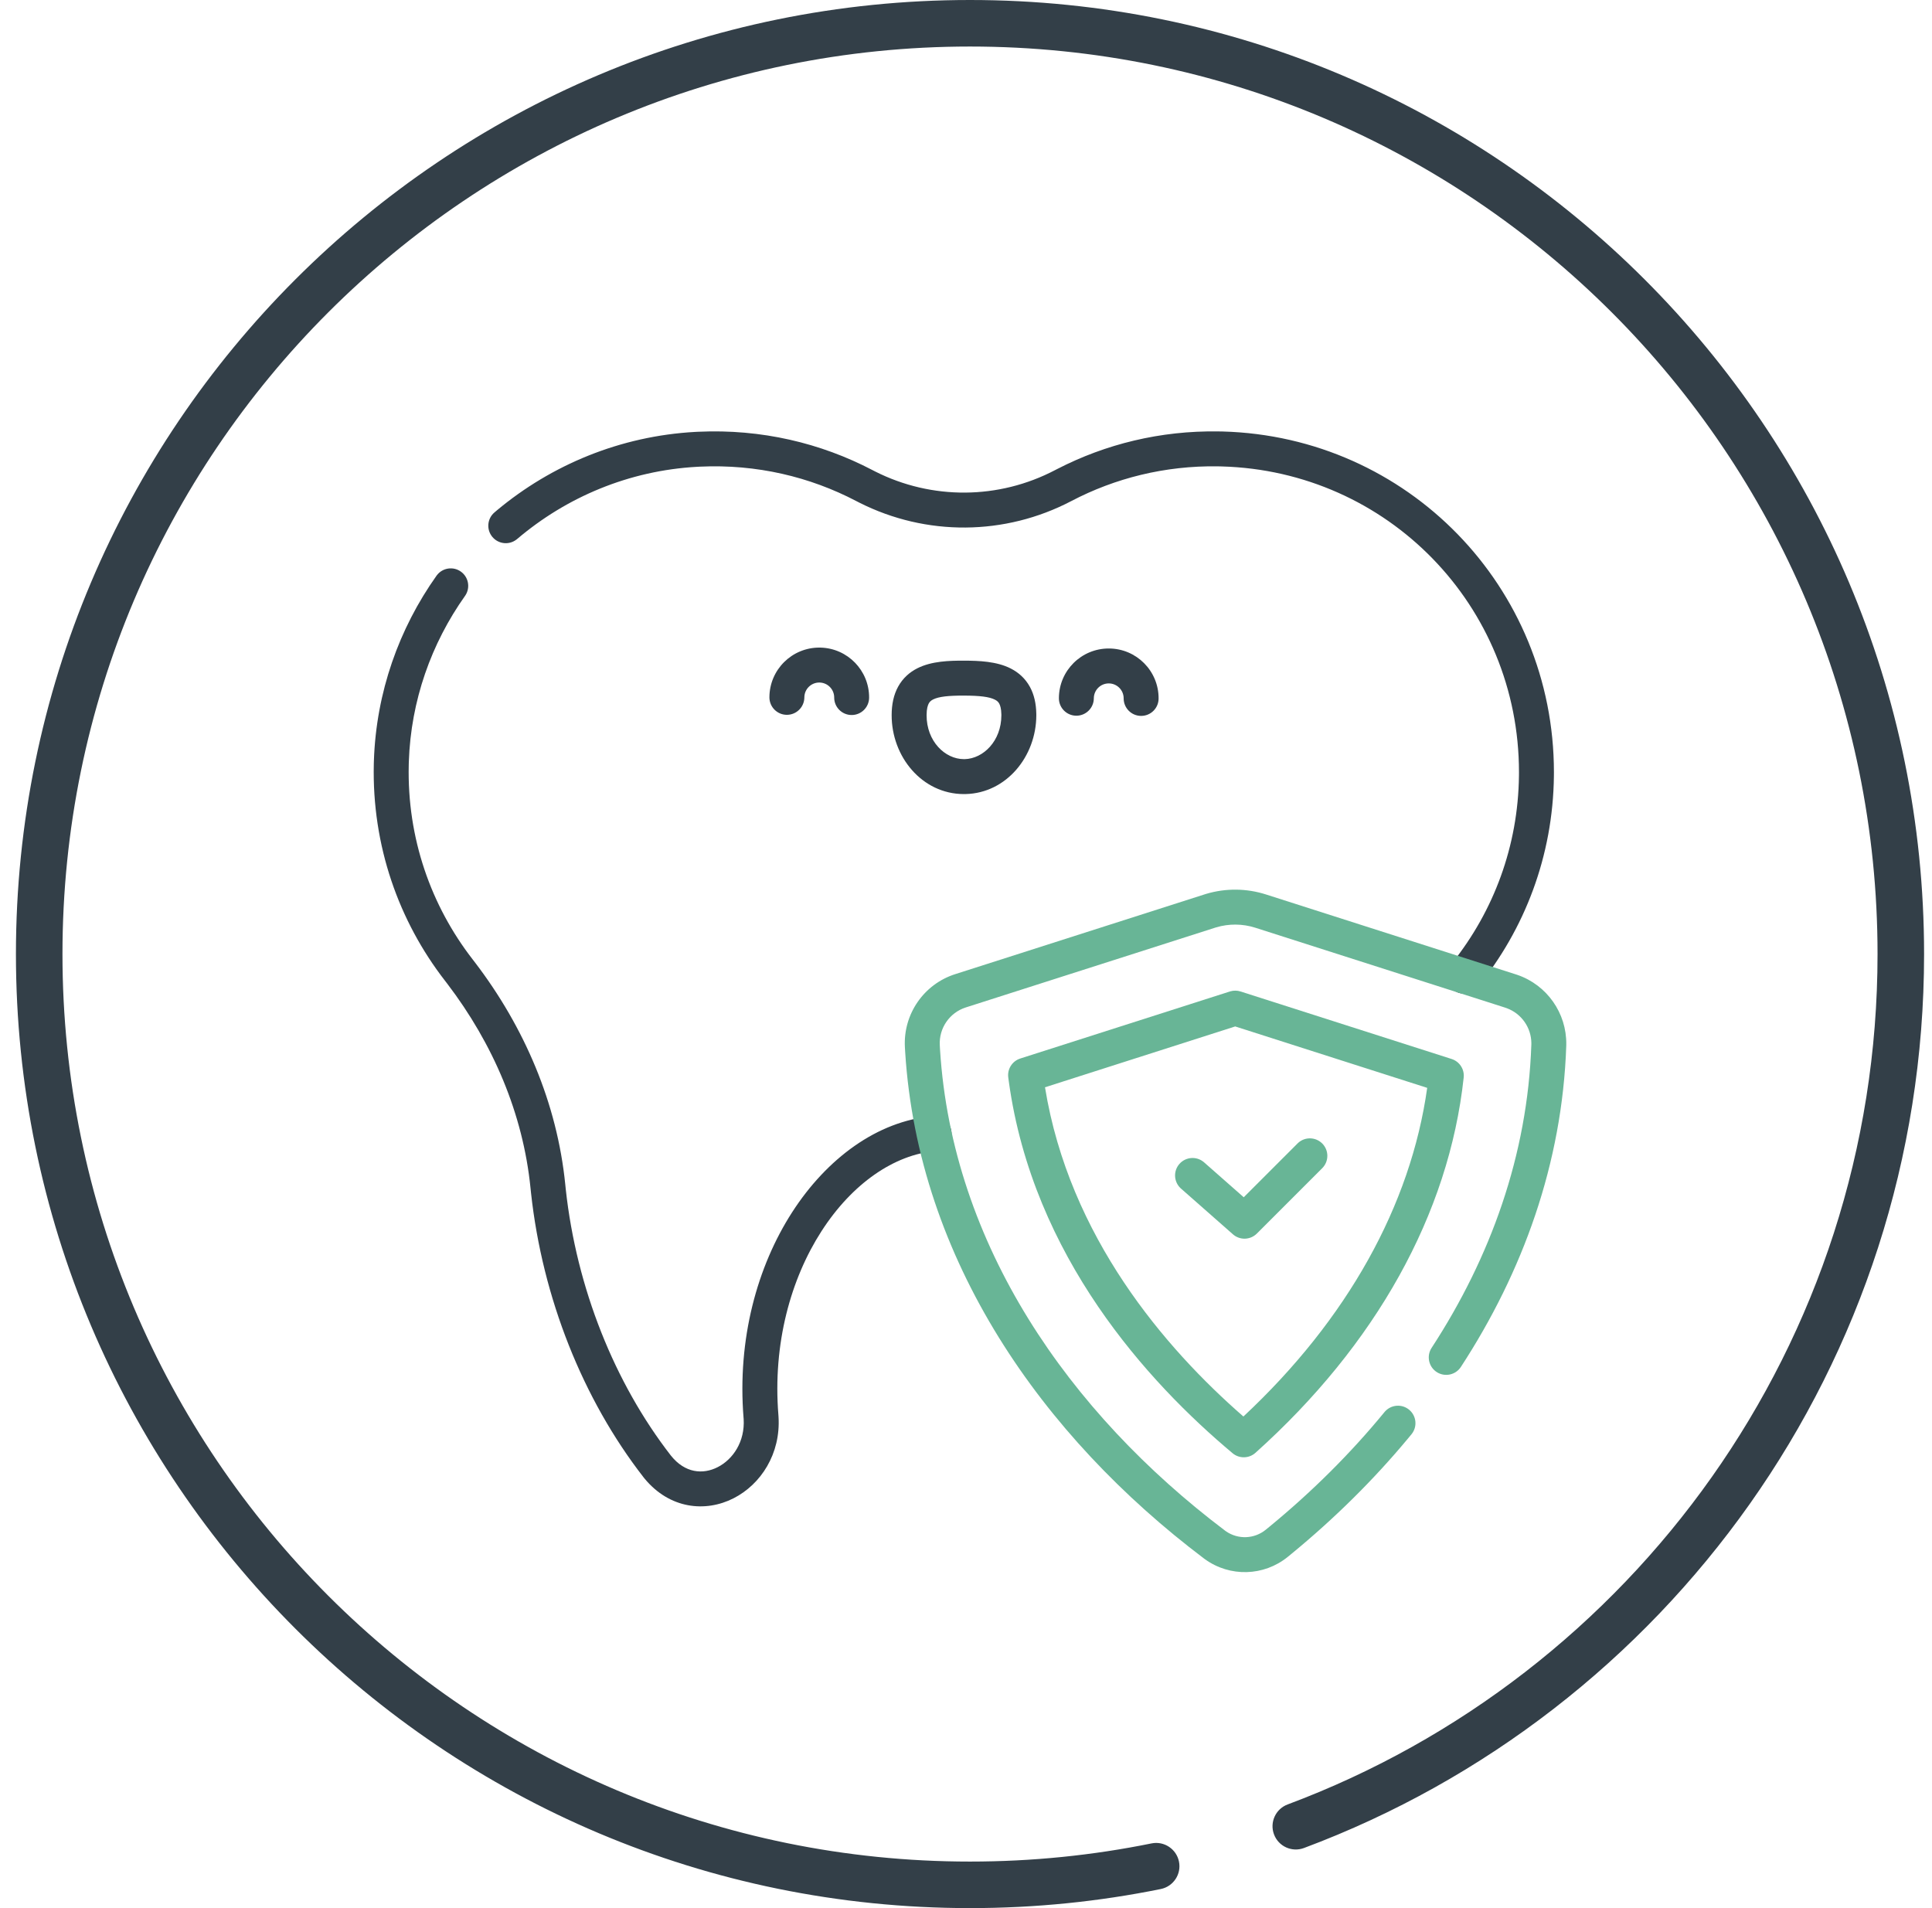
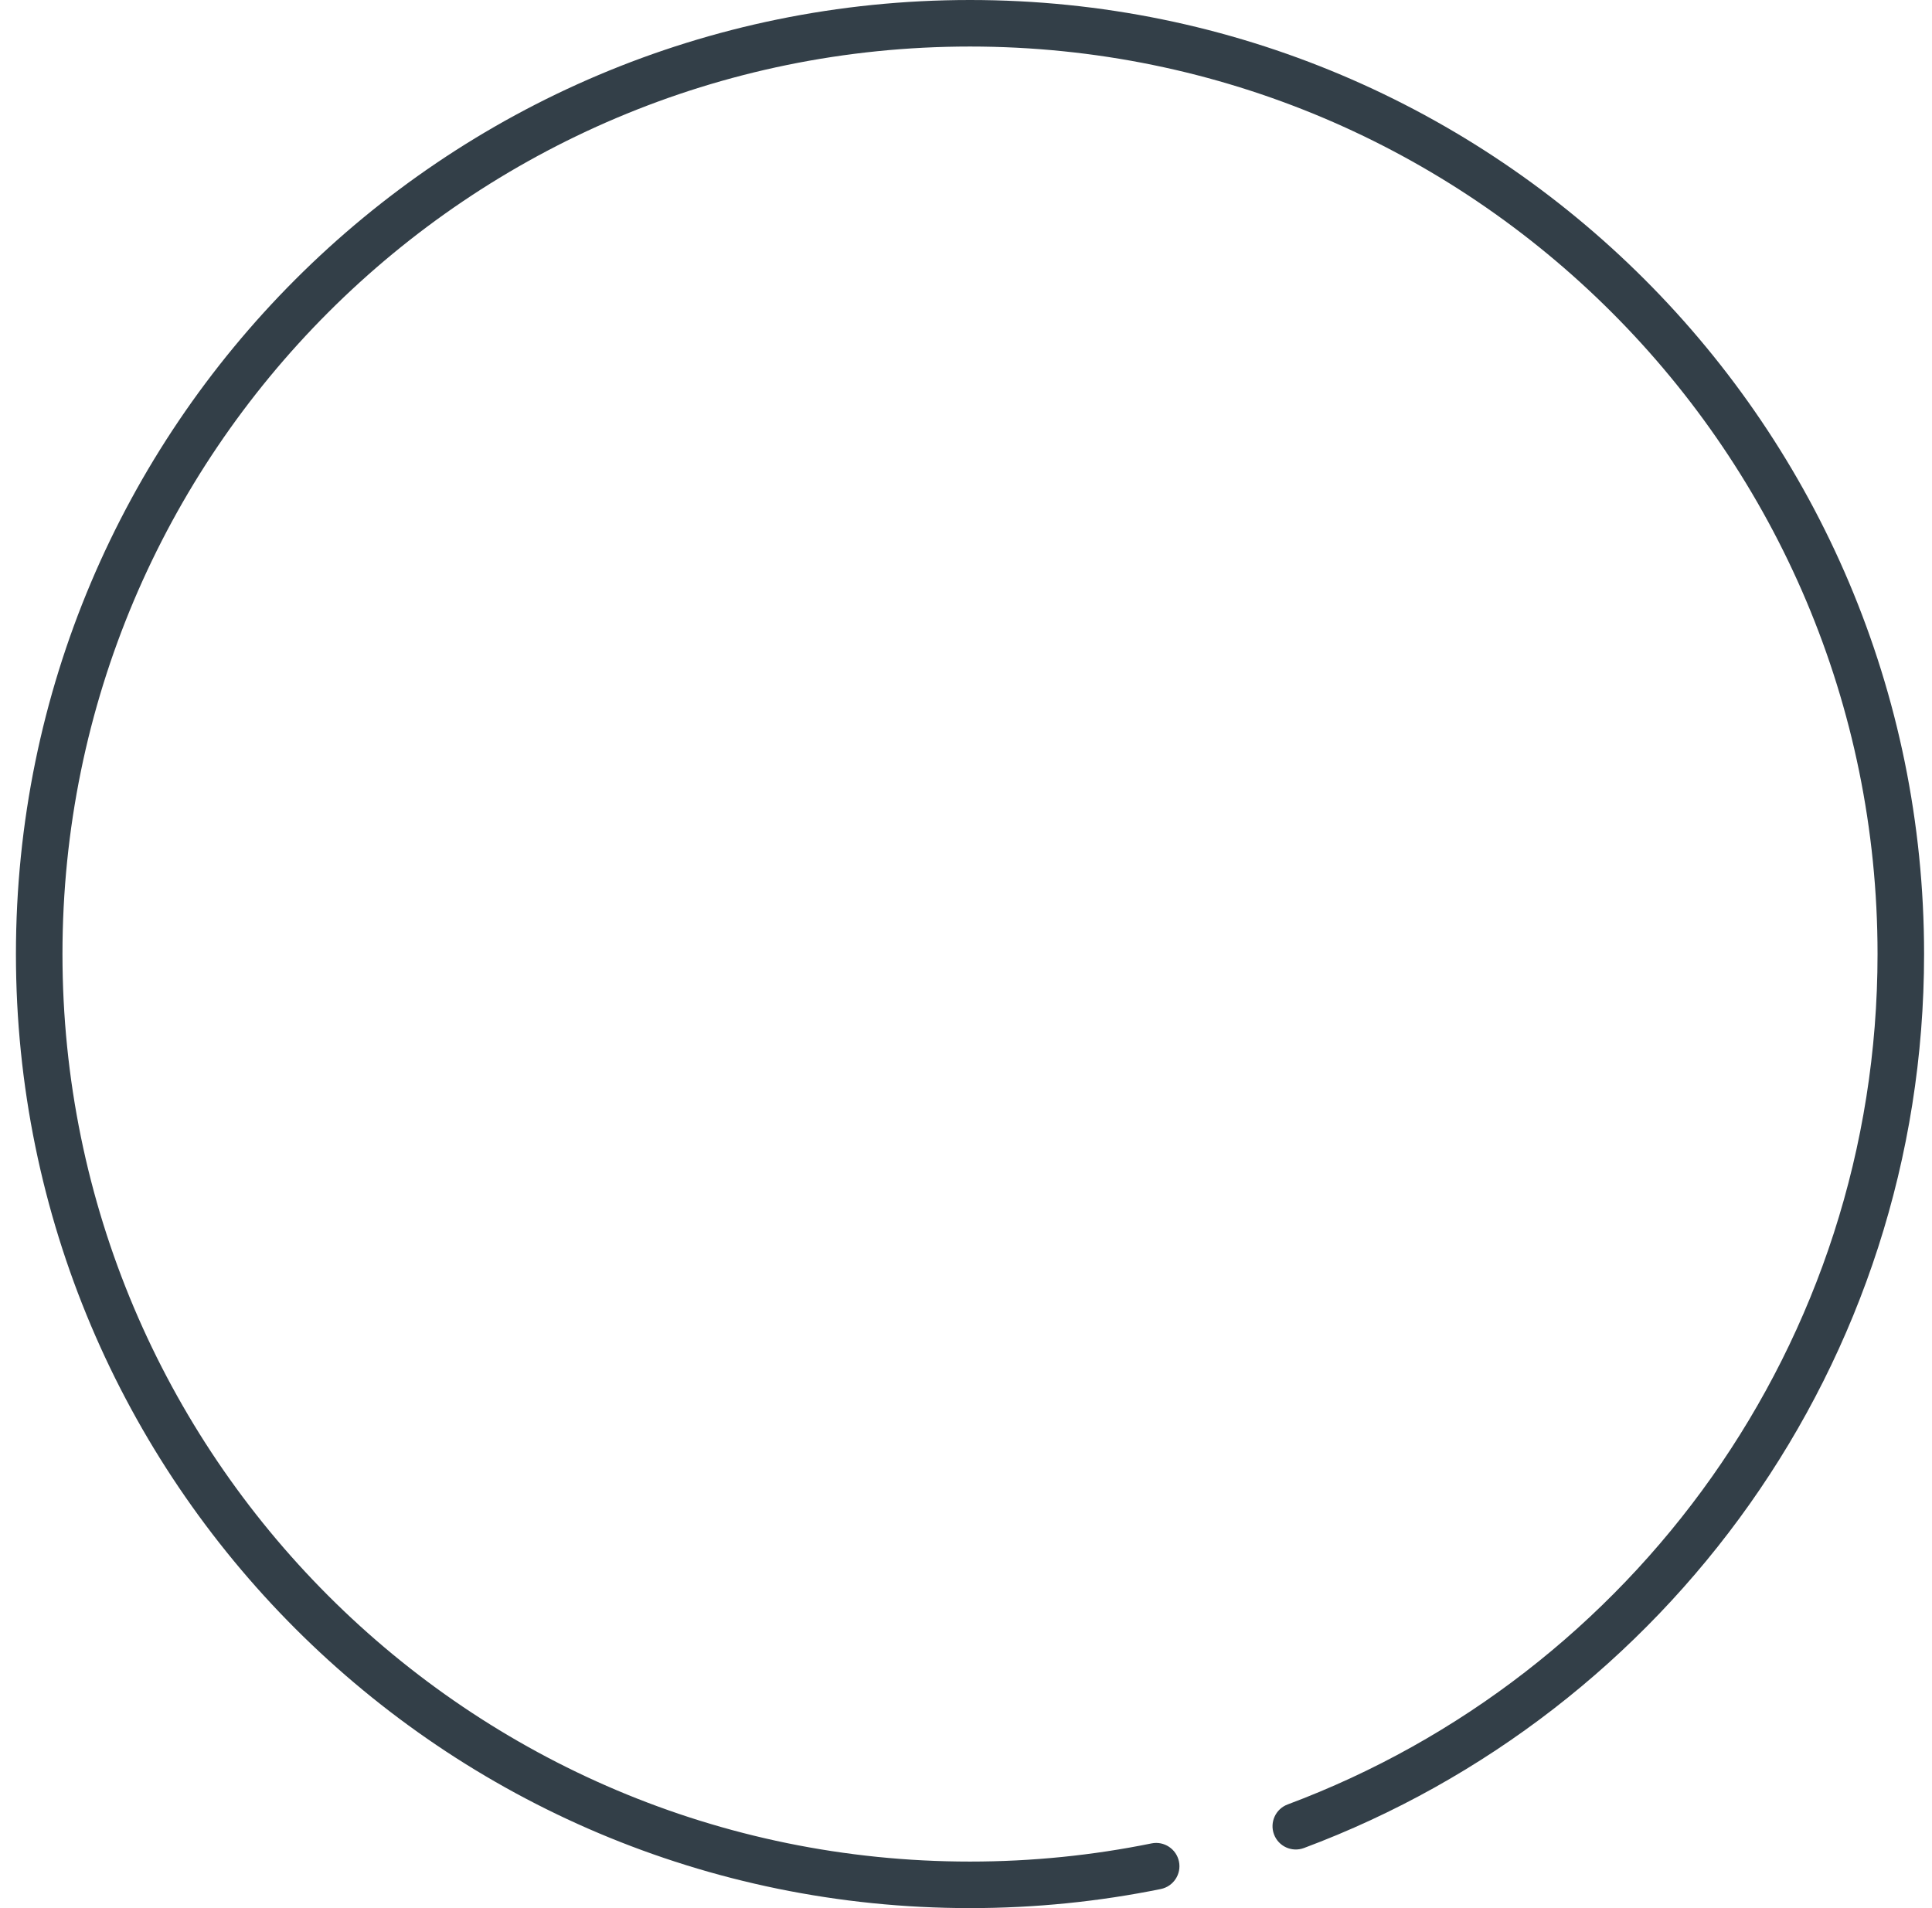
<svg xmlns="http://www.w3.org/2000/svg" width="81" height="80" viewBox="0 0 81 80" fill="none">
  <path d="M78.717 40C78.717 18.986 61.682 1.951 40.668 1.951C19.654 1.951 2.619 18.986 2.619 40C2.619 61.014 19.654 78.049 40.668 78.049C43.275 78.049 45.82 77.787 48.279 77.287C48.806 77.18 49.322 77.522 49.429 78.05C49.536 78.578 49.195 79.092 48.667 79.2C46.082 79.725 43.406 80 40.668 80C18.577 80 0.668 62.091 0.668 40C0.668 17.909 18.577 0 40.668 0C62.759 0 80.668 17.909 80.668 40C80.668 57.168 69.853 71.807 54.668 77.481C54.163 77.669 53.602 77.414 53.413 76.909C53.224 76.405 53.481 75.842 53.985 75.654C68.433 70.255 78.717 56.327 78.717 40Z" fill="#333F48" />
  <g clip-path="url(#clip0_3011_29503)">
-     <path d="M51.591 41.561C51.728 41.523 51.873 41.525 52.01 41.569L60.861 44.4C61.192 44.506 61.403 44.831 61.366 45.176C60.748 50.904 57.673 56.393 52.635 60.912C52.364 61.155 51.955 61.162 51.676 60.928C48.127 57.955 43.307 52.68 42.295 45.345L42.272 45.172C42.226 44.821 42.438 44.488 42.775 44.38L51.563 41.569L51.591 41.561ZM43.812 45.586C44.829 51.853 48.845 56.526 52.13 59.389C56.493 55.315 59.146 50.529 59.836 45.61L51.786 43.035L43.812 45.586Z" fill="#68B596" />
    <path d="M54.426 47.916C54.714 47.656 55.157 47.665 55.435 47.942C55.721 48.228 55.721 48.692 55.435 48.978L52.694 51.719C52.42 51.992 51.982 52.006 51.692 51.751L49.514 49.833L49.486 49.807C49.209 49.536 49.189 49.093 49.448 48.799C49.707 48.505 50.15 48.468 50.453 48.709L50.482 48.733L52.144 50.197L54.399 47.942L54.426 47.916Z" fill="#68B596" />
    <path d="M40.422 27.699C41.038 27.701 41.786 27.726 42.379 28.029C42.701 28.194 42.986 28.443 43.181 28.801C43.359 29.128 43.439 29.505 43.447 29.914L43.448 29.996C43.442 31.715 42.195 33.25 40.487 33.292L40.405 33.293C38.655 33.287 37.377 31.724 37.383 29.977C37.384 29.536 37.465 29.132 37.657 28.784C37.855 28.427 38.14 28.18 38.464 28.017C39.059 27.717 39.806 27.697 40.422 27.699ZM40.418 29.164C39.764 29.162 39.361 29.205 39.122 29.325C39.029 29.372 38.977 29.424 38.94 29.491C38.898 29.567 38.849 29.712 38.848 29.982C38.844 31.078 39.619 31.826 40.41 31.828L40.447 31.828C41.224 31.807 41.98 31.071 41.983 29.992L41.982 29.943C41.978 29.704 41.932 29.572 41.894 29.501C41.857 29.433 41.806 29.381 41.712 29.334C41.474 29.212 41.072 29.166 40.418 29.164Z" fill="#333F48" />
    <path d="M34.409 27.152C35.538 27.184 36.442 28.112 36.438 29.248C36.437 29.653 36.108 29.98 35.704 29.978C35.299 29.977 34.972 29.648 34.974 29.244C34.974 28.909 34.713 28.635 34.382 28.617L34.35 28.616C34.005 28.615 33.724 28.894 33.723 29.24C33.721 29.644 33.392 29.971 32.988 29.97C32.584 29.969 32.257 29.64 32.258 29.235C32.261 28.081 33.2 27.148 34.355 27.151L34.409 27.152Z" fill="#333F48" />
    <path d="M46.491 27.189C47.646 27.192 48.579 28.131 48.575 29.285C48.574 29.69 48.245 30.017 47.84 30.015C47.436 30.014 47.109 29.685 47.11 29.281C47.111 28.935 46.832 28.654 46.487 28.653C46.141 28.652 45.861 28.931 45.859 29.277C45.858 29.681 45.529 30.008 45.125 30.007C44.72 30.006 44.393 29.677 44.395 29.272C44.398 28.118 45.337 27.185 46.491 27.189Z" fill="#333F48" />
    <path d="M18.323 24.109C18.563 23.804 19.002 23.738 19.321 23.965C19.641 24.192 19.724 24.628 19.516 24.955L19.495 24.986C18.085 26.974 17.226 29.369 17.14 31.942L17.137 32.064C17.063 35.143 18.075 37.98 19.816 40.224L19.915 40.353C21.977 43.054 23.358 46.251 23.7 49.666L23.72 49.863C24.171 54.001 25.767 57.987 28.126 61.025C28.717 61.768 29.471 61.827 30.088 61.513C30.728 61.188 31.237 60.445 31.178 59.493L31.174 59.447C30.907 56.136 31.747 53.099 33.209 50.828C34.662 48.571 36.782 47.002 39.097 46.798C39.5 46.763 39.856 47.061 39.891 47.464C39.926 47.867 39.628 48.222 39.225 48.258C37.495 48.41 35.732 49.615 34.44 51.621C33.157 53.614 32.392 56.33 32.635 59.329L32.64 59.403C32.736 60.949 31.902 62.235 30.752 62.819C29.571 63.419 28.075 63.262 27.026 61.994L26.977 61.933L26.973 61.927C24.437 58.664 22.743 54.417 22.264 50.021L22.242 49.811C21.931 46.698 20.668 43.754 18.751 41.242L18.659 41.122C16.719 38.621 15.591 35.458 15.672 32.029L15.676 31.893C15.772 29.022 16.731 26.35 18.3 24.139L18.323 24.109Z" fill="#333F48" />
    <path d="M63.684 32.377C63.684 25.393 58.178 19.746 51.218 19.556L51.054 19.552C48.835 19.519 46.746 20.049 44.917 21.007H44.917C42.134 22.465 38.83 22.488 36.031 21.075L35.898 21.007C33.956 19.99 31.72 19.455 29.346 19.565L29.233 19.571H29.233C26.366 19.728 23.745 20.844 21.68 22.6L21.65 22.623C21.343 22.859 20.901 22.815 20.647 22.516C20.385 22.208 20.422 21.746 20.731 21.484L20.839 21.392C23.12 19.491 26.002 18.281 29.153 18.108L29.279 18.102C31.918 17.98 34.411 18.575 36.578 19.709L36.691 19.767C39.068 20.967 41.873 20.948 44.237 19.709L44.333 19.66C46.35 18.622 48.646 18.051 51.075 18.088L51.259 18.091C59.011 18.303 65.149 24.599 65.149 32.377L65.148 32.536C65.111 35.891 63.917 38.969 61.947 41.389L61.923 41.417C61.663 41.705 61.221 41.742 60.917 41.495C60.603 41.239 60.556 40.778 60.811 40.464L60.895 40.36C62.613 38.204 63.65 35.484 63.683 32.52L63.684 32.377Z" fill="#333F48" />
    <path d="M50.569 37.477C51.388 37.233 52.263 37.241 53.078 37.502L63.555 40.853L63.616 40.873C64.858 41.299 65.684 42.476 65.667 43.788L65.666 43.852C65.498 48.773 63.846 53.327 61.248 57.311C61.027 57.65 60.573 57.745 60.234 57.525C59.895 57.304 59.8 56.85 60.021 56.511C62.495 52.717 64.045 48.419 64.202 43.802L64.203 43.736C64.198 43.08 63.786 42.495 63.171 42.27L63.109 42.248L52.632 38.897C52.098 38.726 51.525 38.721 50.988 38.881L50.937 38.897L40.492 42.238C39.81 42.456 39.362 43.107 39.401 43.823L39.412 44.016C39.926 52.181 44.798 59.215 51.352 64.167V64.167L51.4 64.202C51.907 64.552 52.584 64.528 53.065 64.138L53.236 63.998C54.995 62.552 56.617 60.946 58.045 59.204L58.069 59.176C58.33 58.889 58.772 58.854 59.075 59.102C59.388 59.359 59.434 59.82 59.178 60.133L59.032 60.309C57.576 62.061 55.935 63.675 54.166 65.13L53.989 65.275C52.984 66.091 51.562 66.127 50.518 65.372L50.469 65.336C43.685 60.21 38.499 52.82 37.95 44.109L37.938 43.903C37.863 42.523 38.728 41.264 40.046 40.843L50.49 37.502L50.569 37.477Z" fill="#68B596" />
  </g>
  <defs>
    <clipPath id="clip0_3011_29503">
-       <rect width="50" height="50" fill="white" transform="translate(15.668 17)" />
-     </clipPath>
+       </clipPath>
  </defs>
</svg>